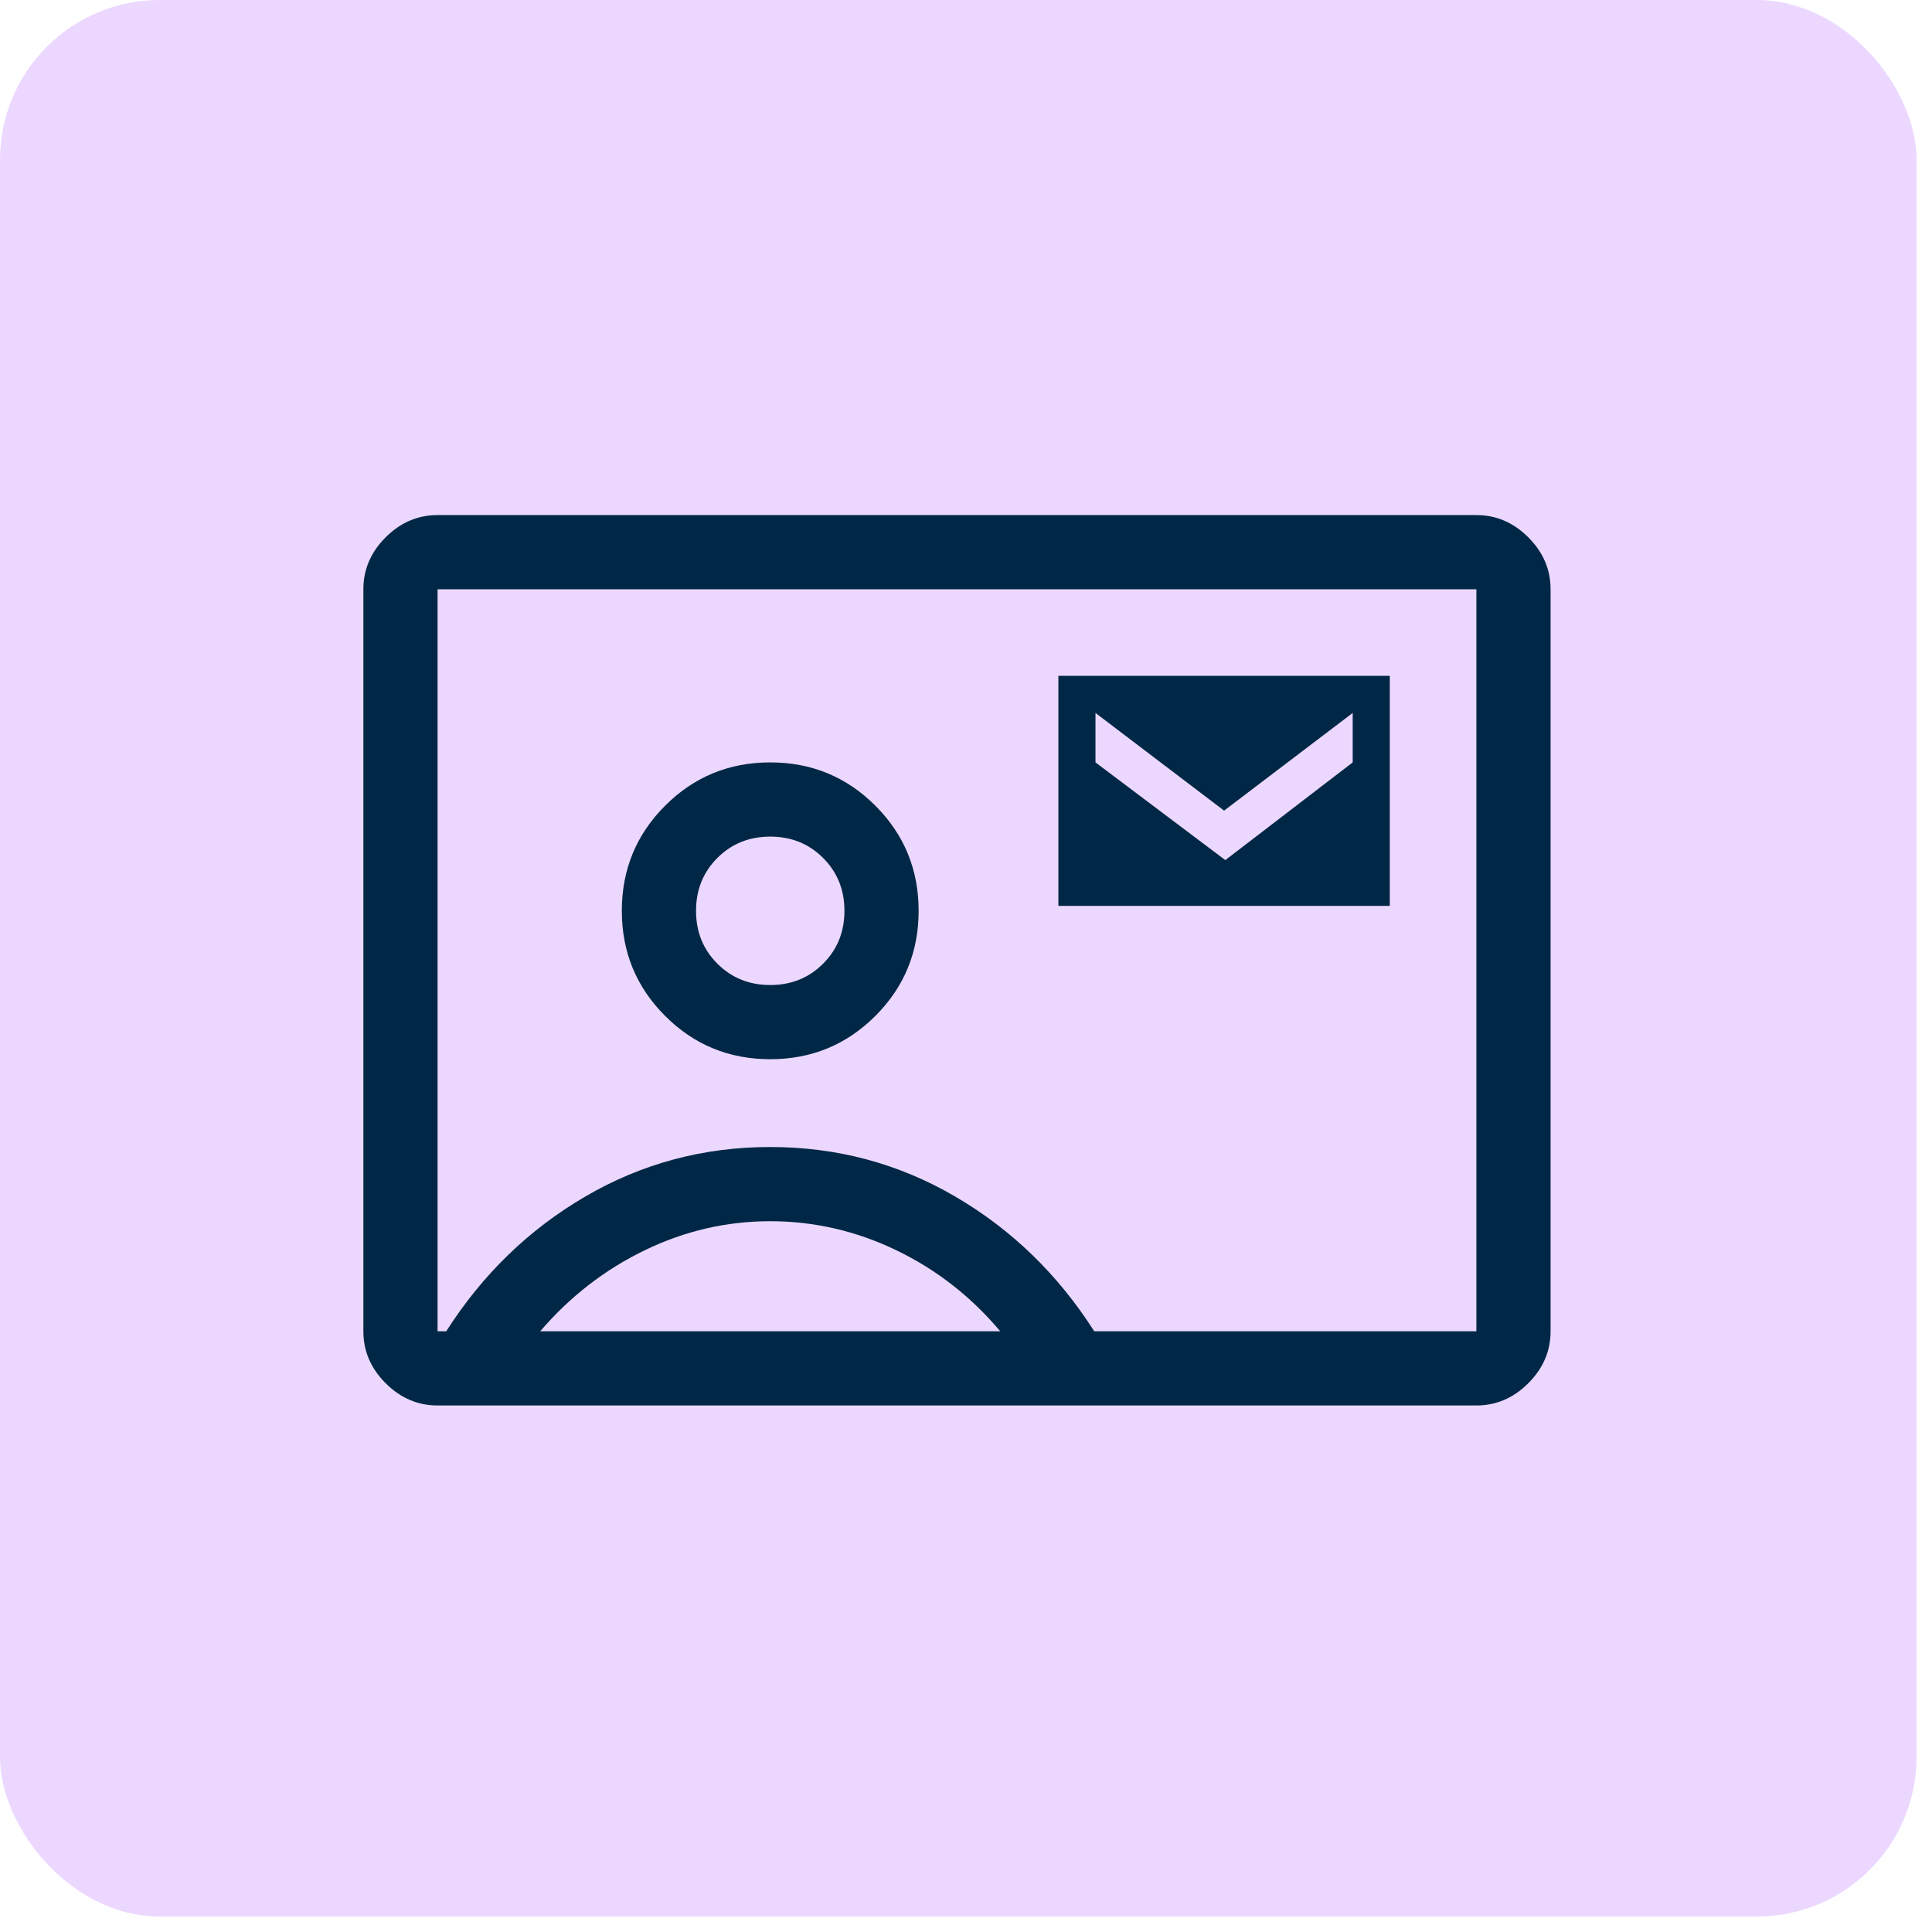
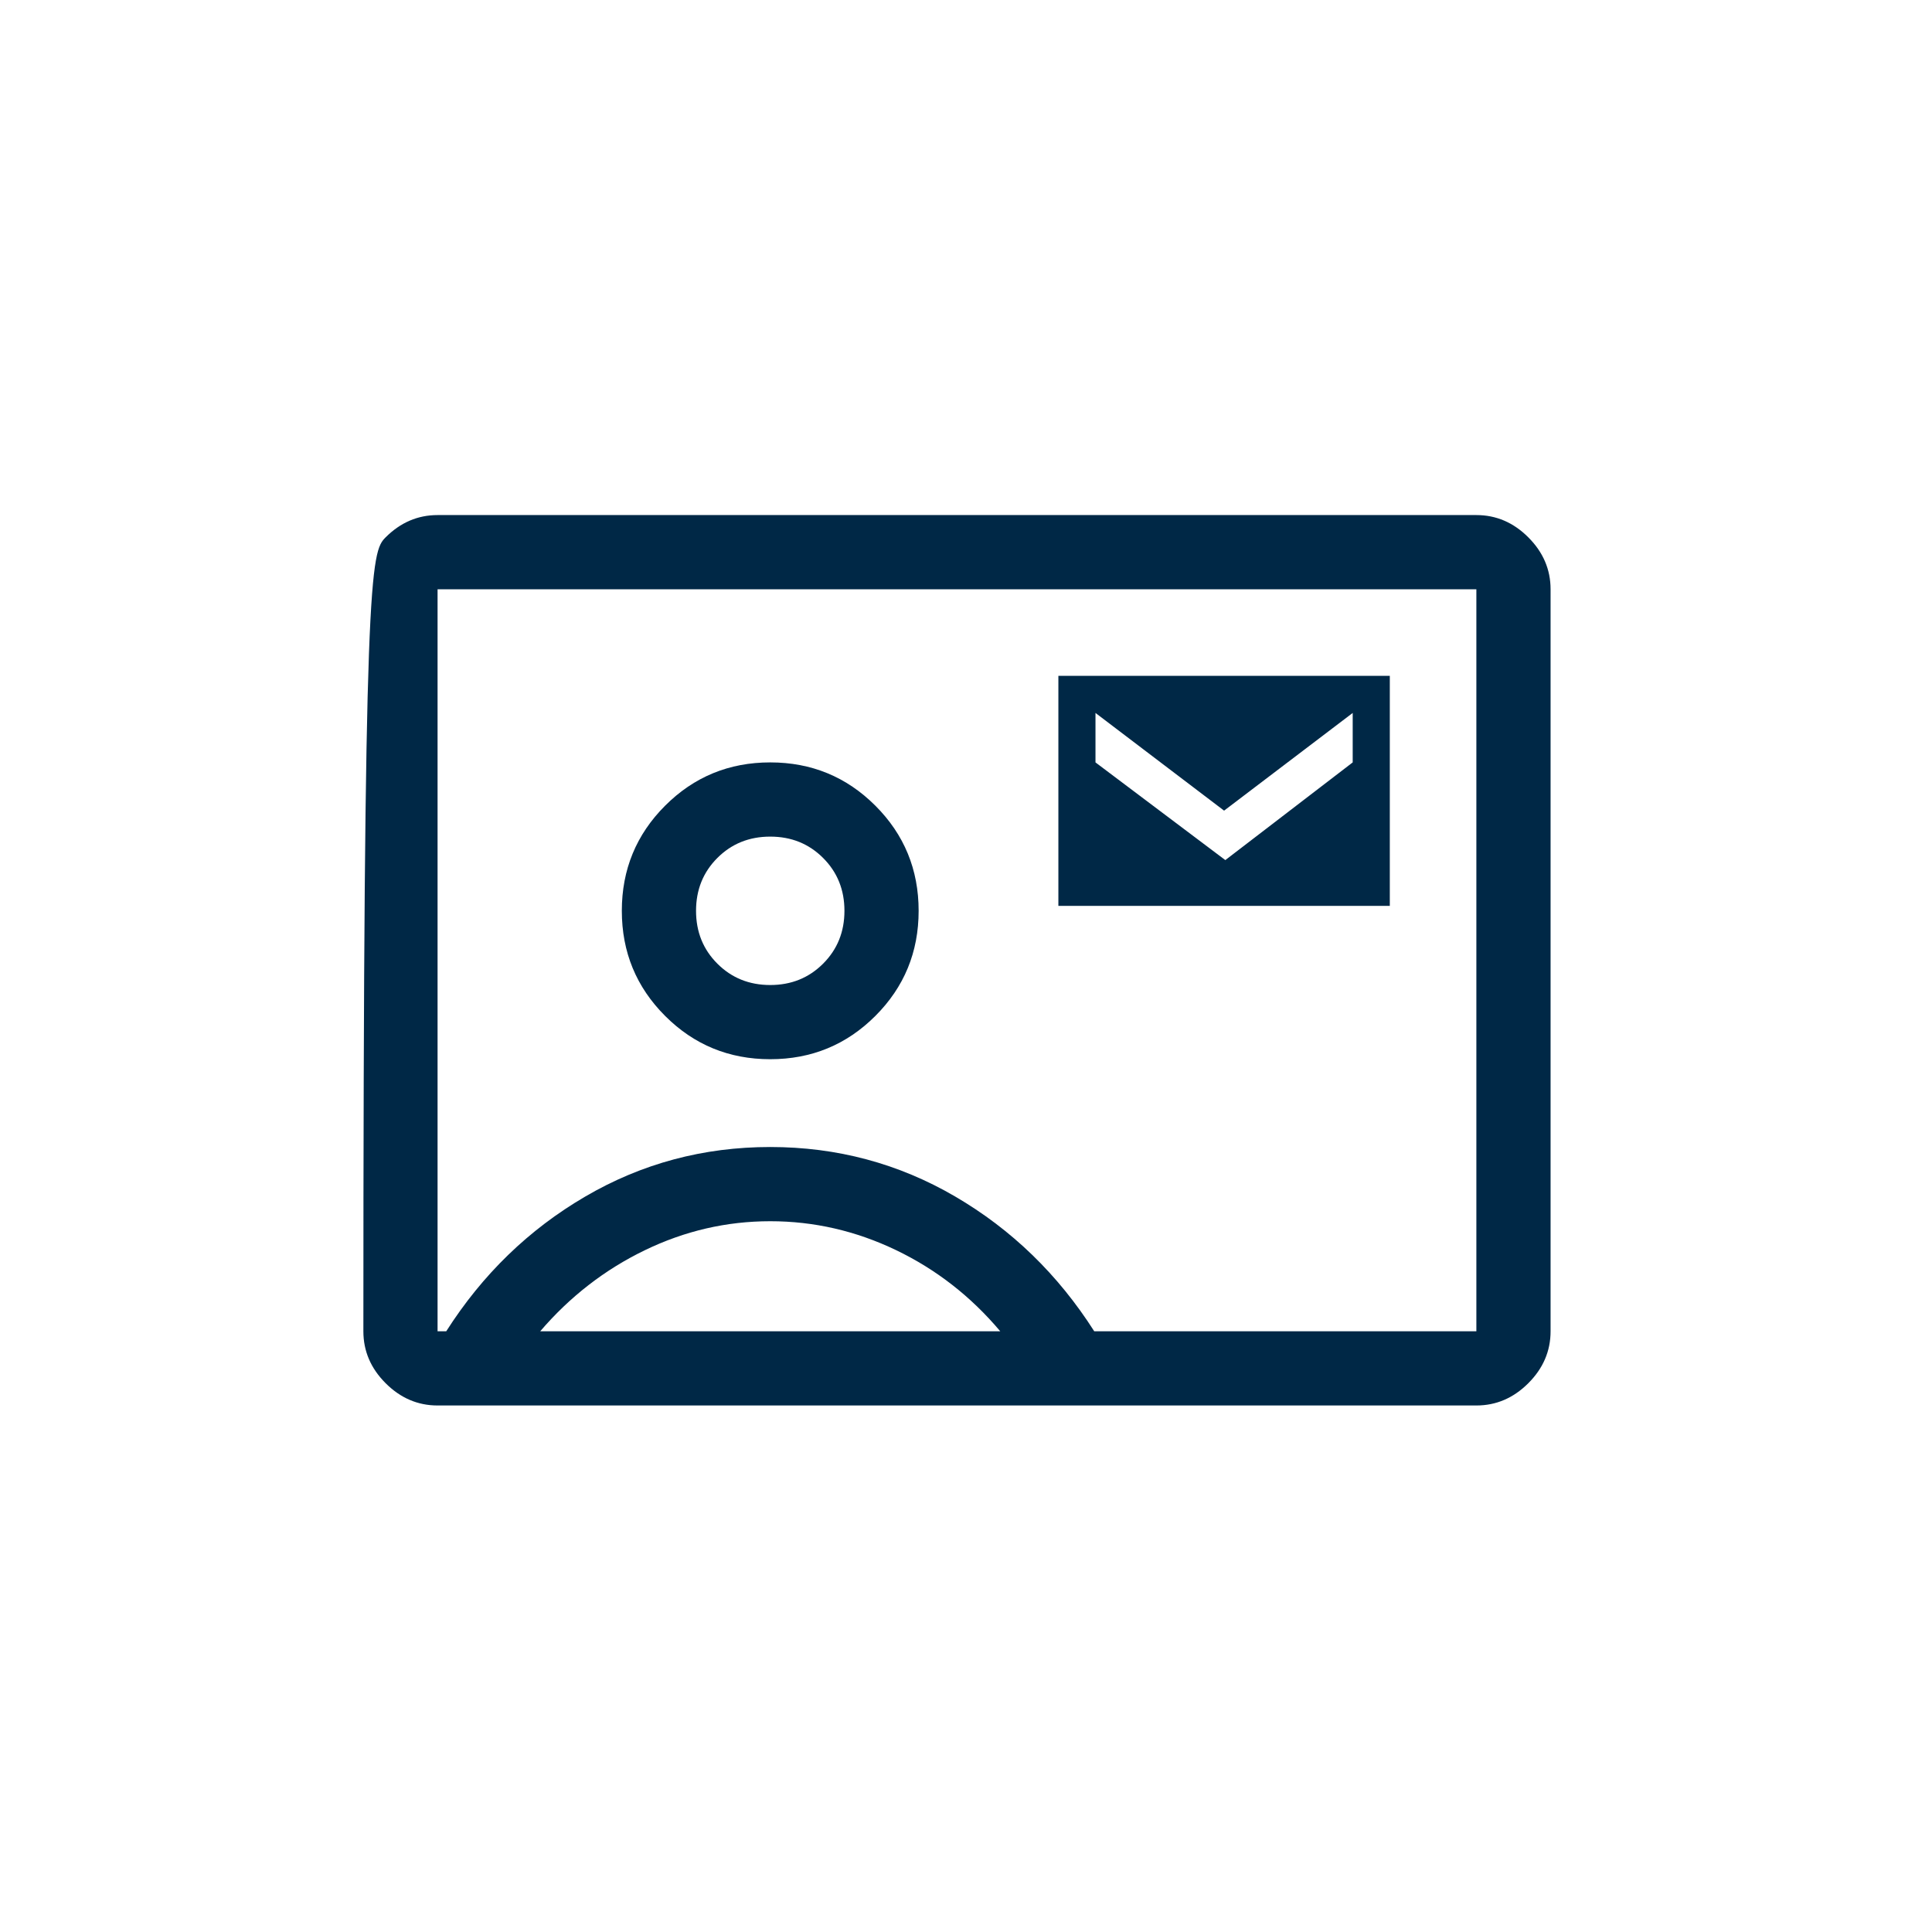
<svg xmlns="http://www.w3.org/2000/svg" width="97" height="97" viewBox="0 0 97 97" fill="none">
-   <rect width="96.225" height="96.225" rx="8.019" fill="#ECD8FF" />
-   <path d="M53.138 45.481H69.778V33.932H53.138V45.481ZM61.52 43.183L55.001 38.278V35.795L61.458 40.7L67.915 35.795V38.278L61.52 43.183ZM21.969 70.565C20.976 70.565 20.106 70.192 19.361 69.447C18.616 68.702 18.244 67.833 18.244 66.84V29.586C18.244 28.592 18.616 27.723 19.361 26.978C20.106 26.233 20.976 25.86 21.969 25.86H74.124C75.118 25.86 75.987 26.233 76.732 26.978C77.477 27.723 77.85 28.592 77.85 29.586V66.84C77.85 67.833 77.477 68.702 76.732 69.447C75.987 70.192 75.118 70.565 74.124 70.565H21.969ZM54.939 66.84H74.124V29.586H21.969V66.84H22.404C24.225 63.983 26.553 61.727 29.389 60.072C32.224 58.416 35.318 57.588 38.671 57.588C42.024 57.588 45.118 58.416 47.954 60.072C50.789 61.727 53.117 63.983 54.939 66.84ZM38.671 53.18C40.741 53.18 42.5 52.456 43.949 51.007C45.398 49.558 46.122 47.799 46.122 45.729C46.122 43.659 45.398 41.9 43.949 40.451C42.5 39.003 40.741 38.278 38.671 38.278C36.602 38.278 34.842 39.003 33.394 40.451C31.945 41.9 31.22 43.659 31.22 45.729C31.22 47.799 31.945 49.558 33.394 51.007C34.842 52.456 36.602 53.18 38.671 53.18ZM27.122 66.84H50.22C48.746 65.09 47.001 63.731 44.986 62.764C42.97 61.797 40.865 61.314 38.671 61.314C36.477 61.314 34.377 61.8 32.369 62.773C30.361 63.745 28.613 65.101 27.122 66.84ZM38.671 49.455C37.616 49.455 36.731 49.097 36.017 48.383C35.303 47.669 34.946 46.785 34.946 45.729C34.946 44.674 35.303 43.789 36.017 43.075C36.731 42.361 37.616 42.004 38.671 42.004C39.727 42.004 40.611 42.361 41.325 43.075C42.04 43.789 42.397 44.674 42.397 45.729C42.397 46.785 42.04 47.669 41.325 48.383C40.611 49.097 39.727 49.455 38.671 49.455Z" fill="#002846" />
+   <path d="M53.138 45.481H69.778V33.932H53.138V45.481ZM61.52 43.183L55.001 38.278V35.795L61.458 40.7L67.915 35.795V38.278L61.52 43.183ZM21.969 70.565C20.976 70.565 20.106 70.192 19.361 69.447C18.616 68.702 18.244 67.833 18.244 66.84C18.244 28.592 18.616 27.723 19.361 26.978C20.106 26.233 20.976 25.86 21.969 25.86H74.124C75.118 25.86 75.987 26.233 76.732 26.978C77.477 27.723 77.85 28.592 77.85 29.586V66.84C77.85 67.833 77.477 68.702 76.732 69.447C75.987 70.192 75.118 70.565 74.124 70.565H21.969ZM54.939 66.84H74.124V29.586H21.969V66.84H22.404C24.225 63.983 26.553 61.727 29.389 60.072C32.224 58.416 35.318 57.588 38.671 57.588C42.024 57.588 45.118 58.416 47.954 60.072C50.789 61.727 53.117 63.983 54.939 66.84ZM38.671 53.18C40.741 53.18 42.5 52.456 43.949 51.007C45.398 49.558 46.122 47.799 46.122 45.729C46.122 43.659 45.398 41.9 43.949 40.451C42.5 39.003 40.741 38.278 38.671 38.278C36.602 38.278 34.842 39.003 33.394 40.451C31.945 41.9 31.22 43.659 31.22 45.729C31.22 47.799 31.945 49.558 33.394 51.007C34.842 52.456 36.602 53.18 38.671 53.18ZM27.122 66.84H50.22C48.746 65.09 47.001 63.731 44.986 62.764C42.97 61.797 40.865 61.314 38.671 61.314C36.477 61.314 34.377 61.8 32.369 62.773C30.361 63.745 28.613 65.101 27.122 66.84ZM38.671 49.455C37.616 49.455 36.731 49.097 36.017 48.383C35.303 47.669 34.946 46.785 34.946 45.729C34.946 44.674 35.303 43.789 36.017 43.075C36.731 42.361 37.616 42.004 38.671 42.004C39.727 42.004 40.611 42.361 41.325 43.075C42.04 43.789 42.397 44.674 42.397 45.729C42.397 46.785 42.04 47.669 41.325 48.383C40.611 49.097 39.727 49.455 38.671 49.455Z" fill="#002846" />
</svg>